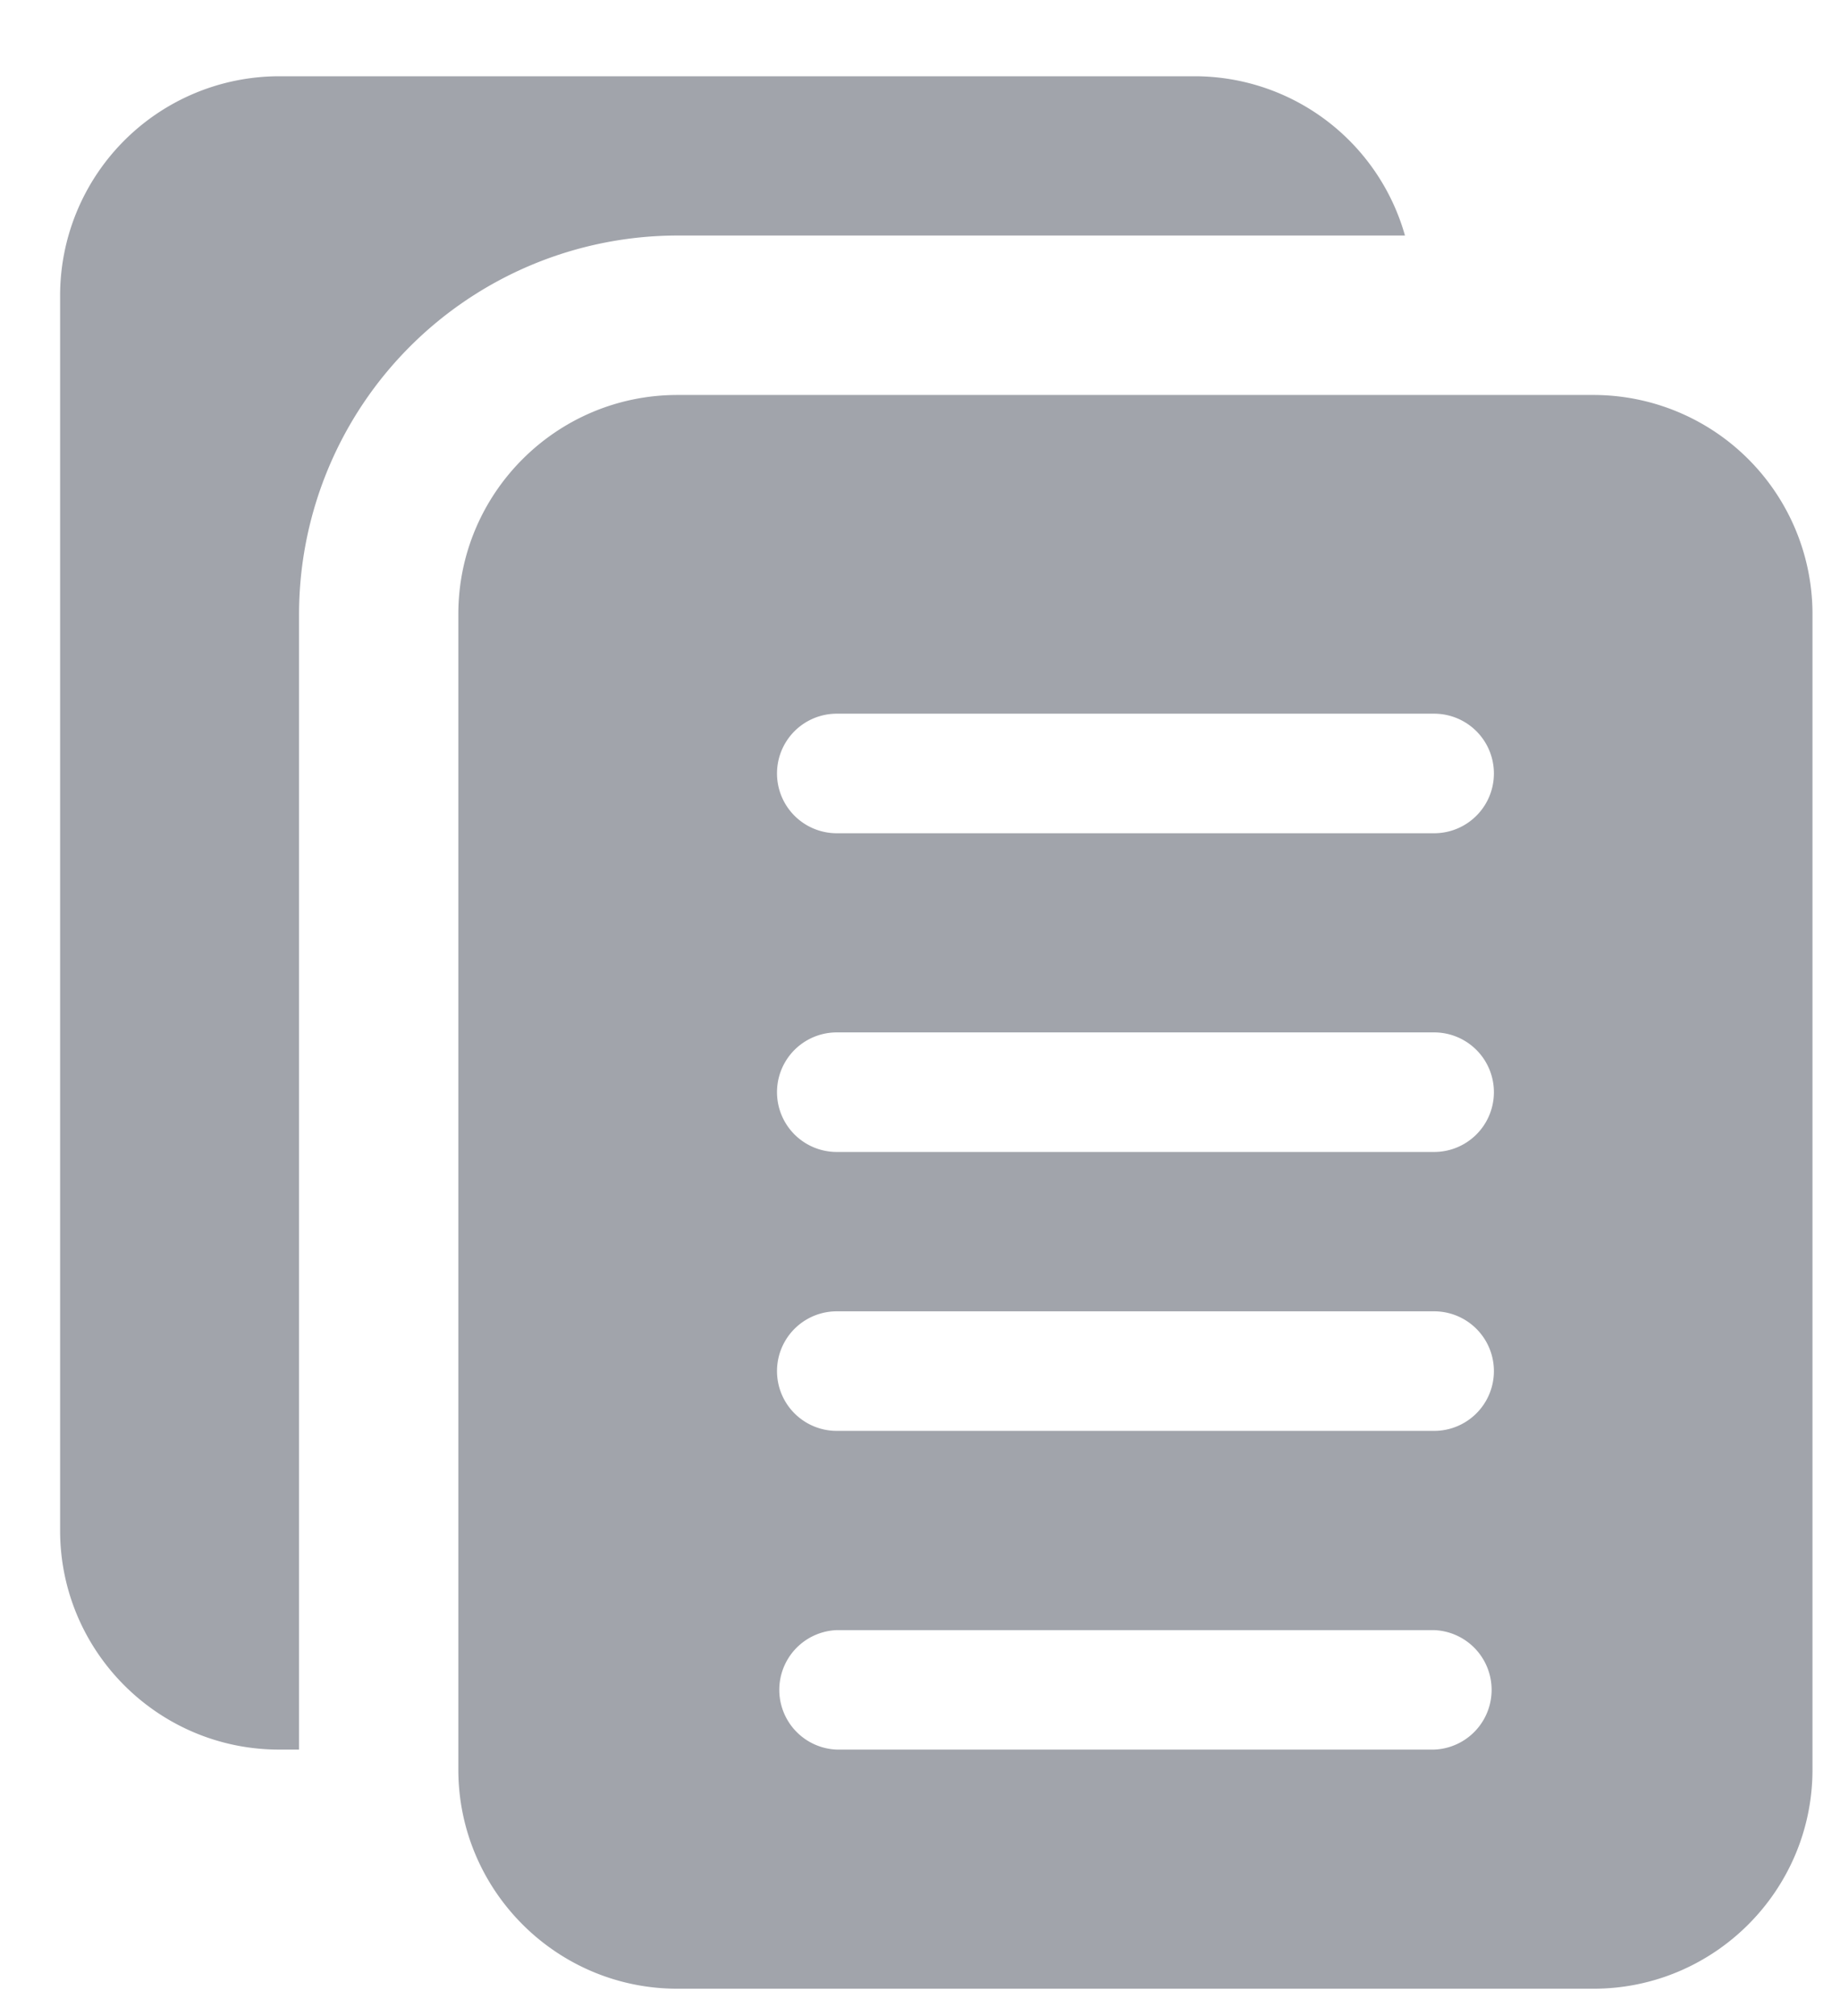
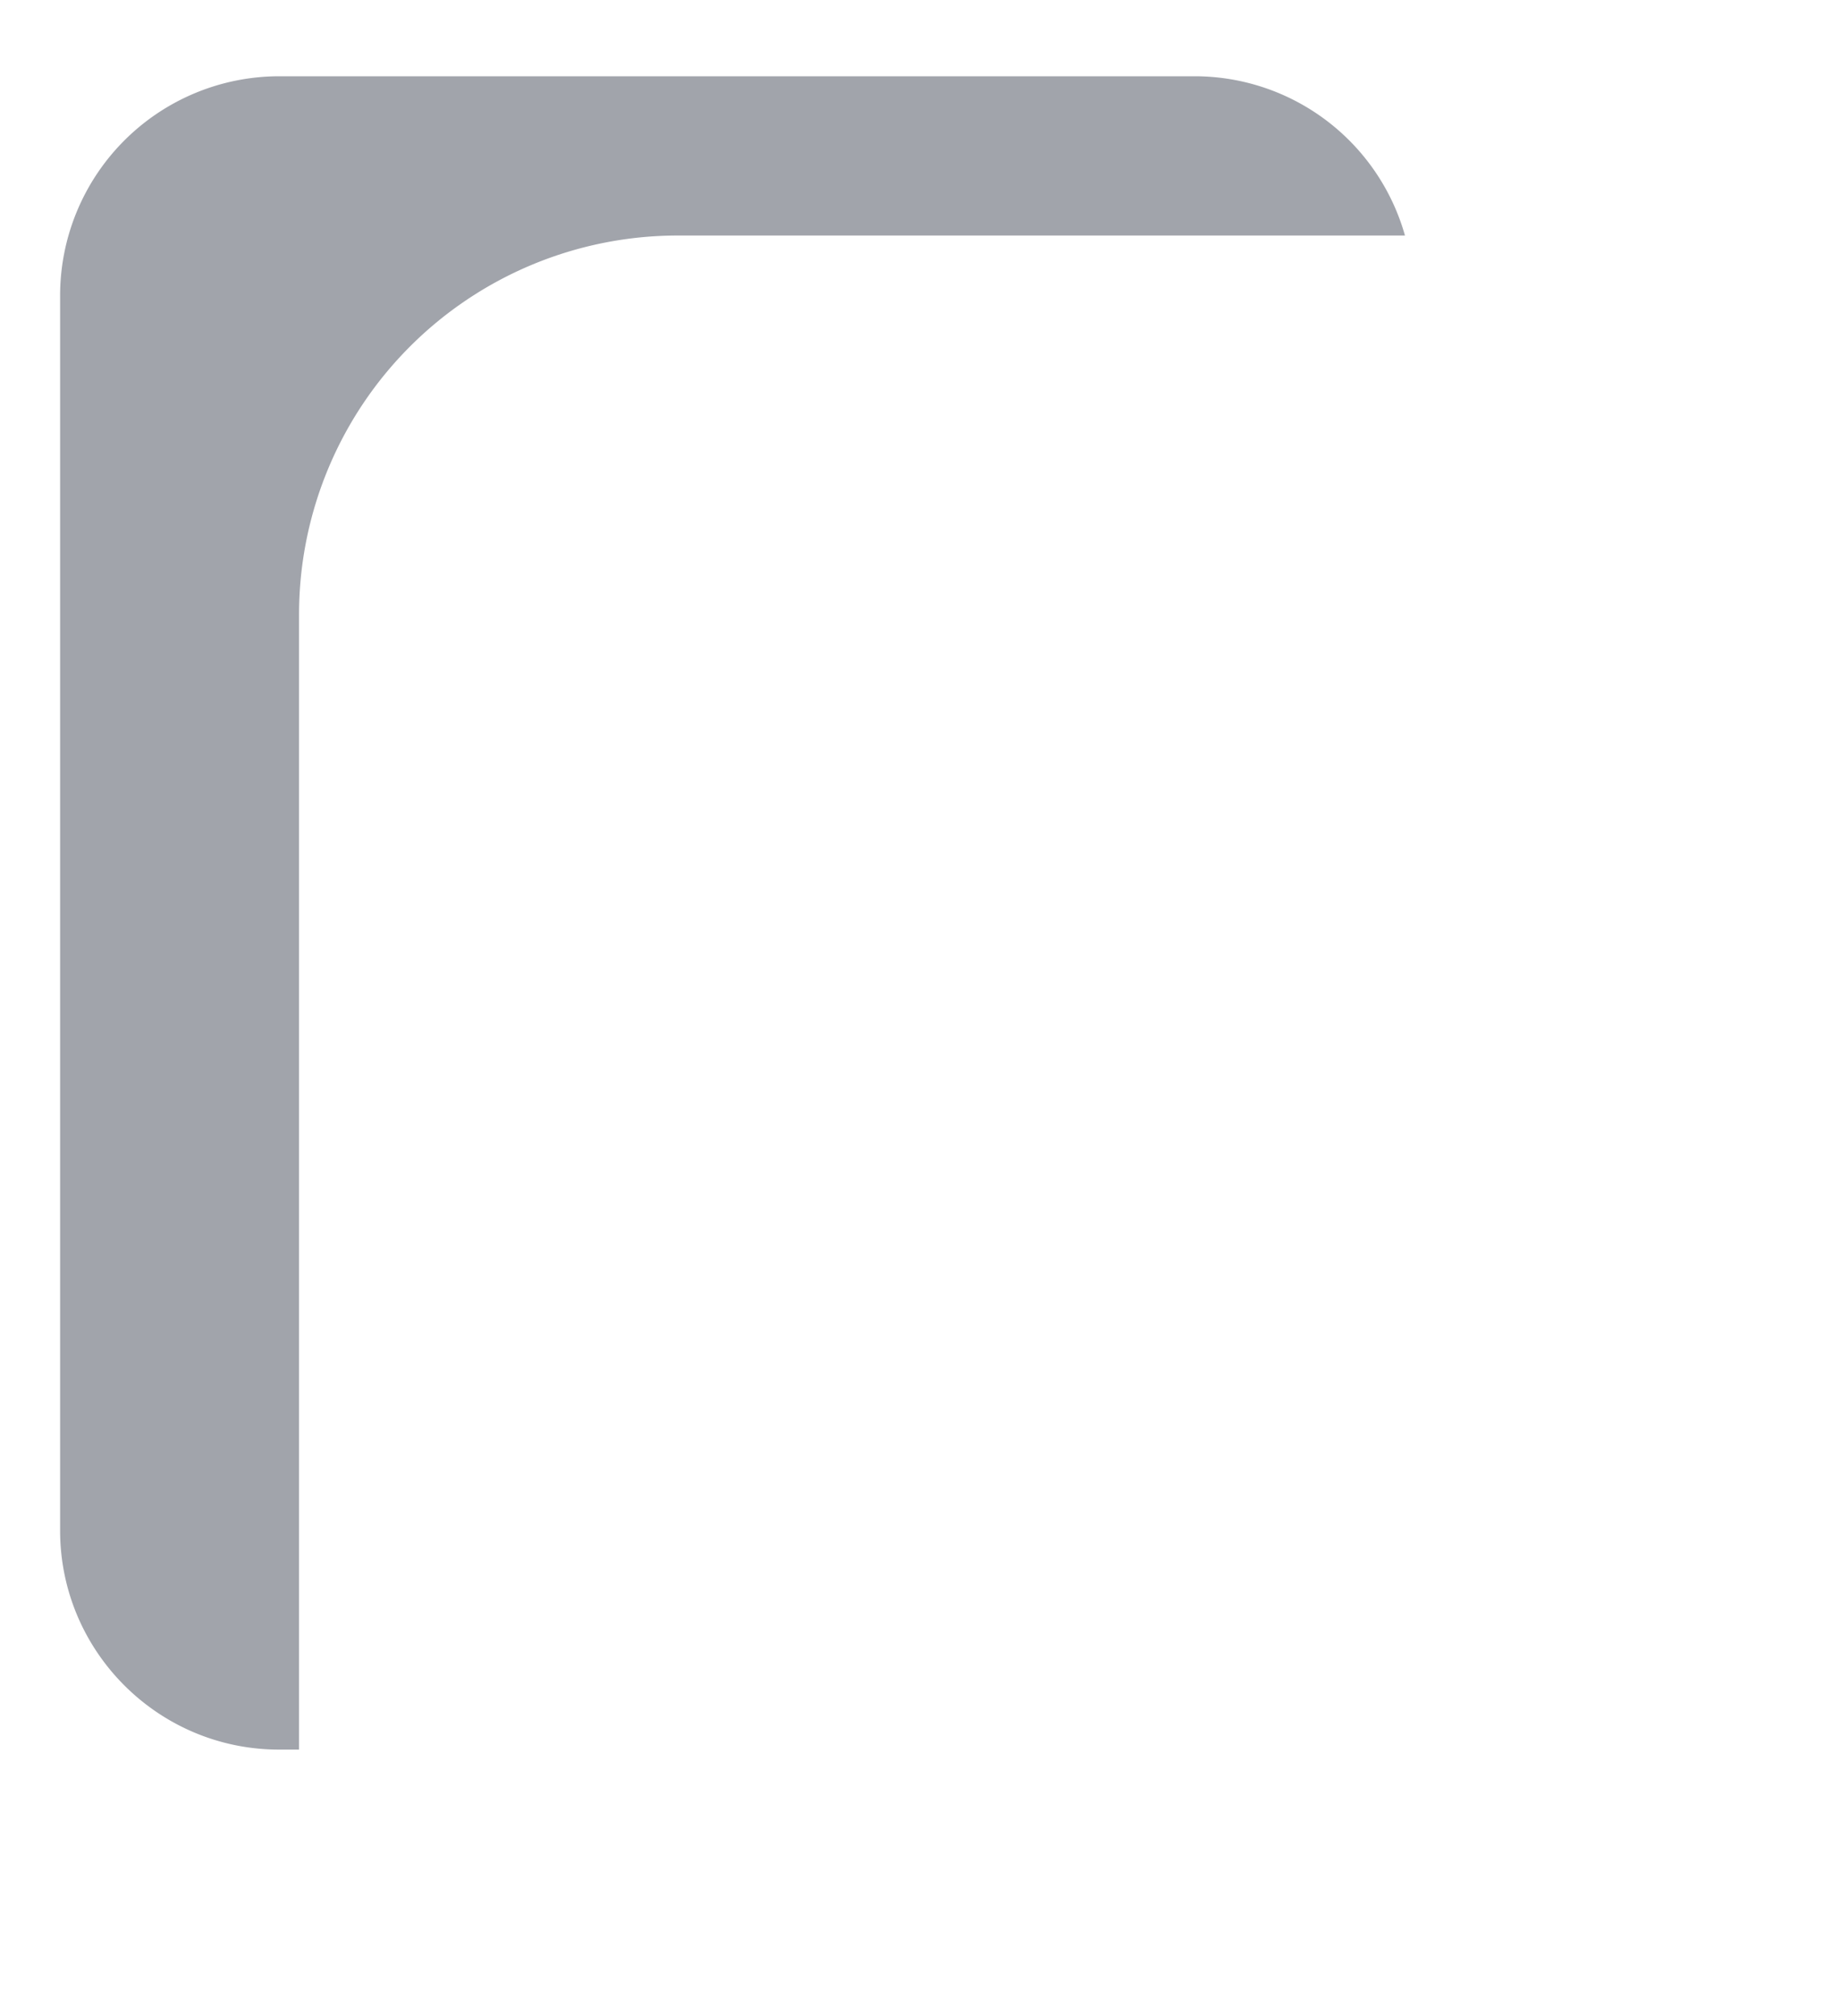
<svg xmlns="http://www.w3.org/2000/svg" width="21" height="23" viewBox="0 0 21 23" fill="none">
  <path d="M3.413 7.006a4.323 4.323 0 014.319-4.319h8.303A2.495 2.495 0 0013.64.87H3.186a2.502 2.502 0 00-2.5 2.5v14.09c0 1.38 1.121 2.5 2.5 2.5h.227V7.006z" fill="#A1A4AB" />
-   <path d="M18.186 4.506H7.731c-1.379 0-2.5 1.12-2.5 2.5v13.182c0 1.379 1.121 2.5 2.5 2.5h10.455c1.38 0 2.5-1.121 2.5-2.5V7.006a2.5 2.5 0 00-2.5-2.5zM16.368 19.96H9.55a.682.682 0 010-1.363h6.818a.682.682 0 010 1.363zm0-3.636H9.55a.682.682 0 010-1.364h6.818a.682.682 0 010 1.364zm0-3.182H9.55a.682.682 0 010-1.364h6.818a.682.682 0 010 1.364zm0-3.636H9.55a.682.682 0 010-1.364h6.818a.682.682 0 010 1.364z" fill="#A1A4AB" />
</svg>